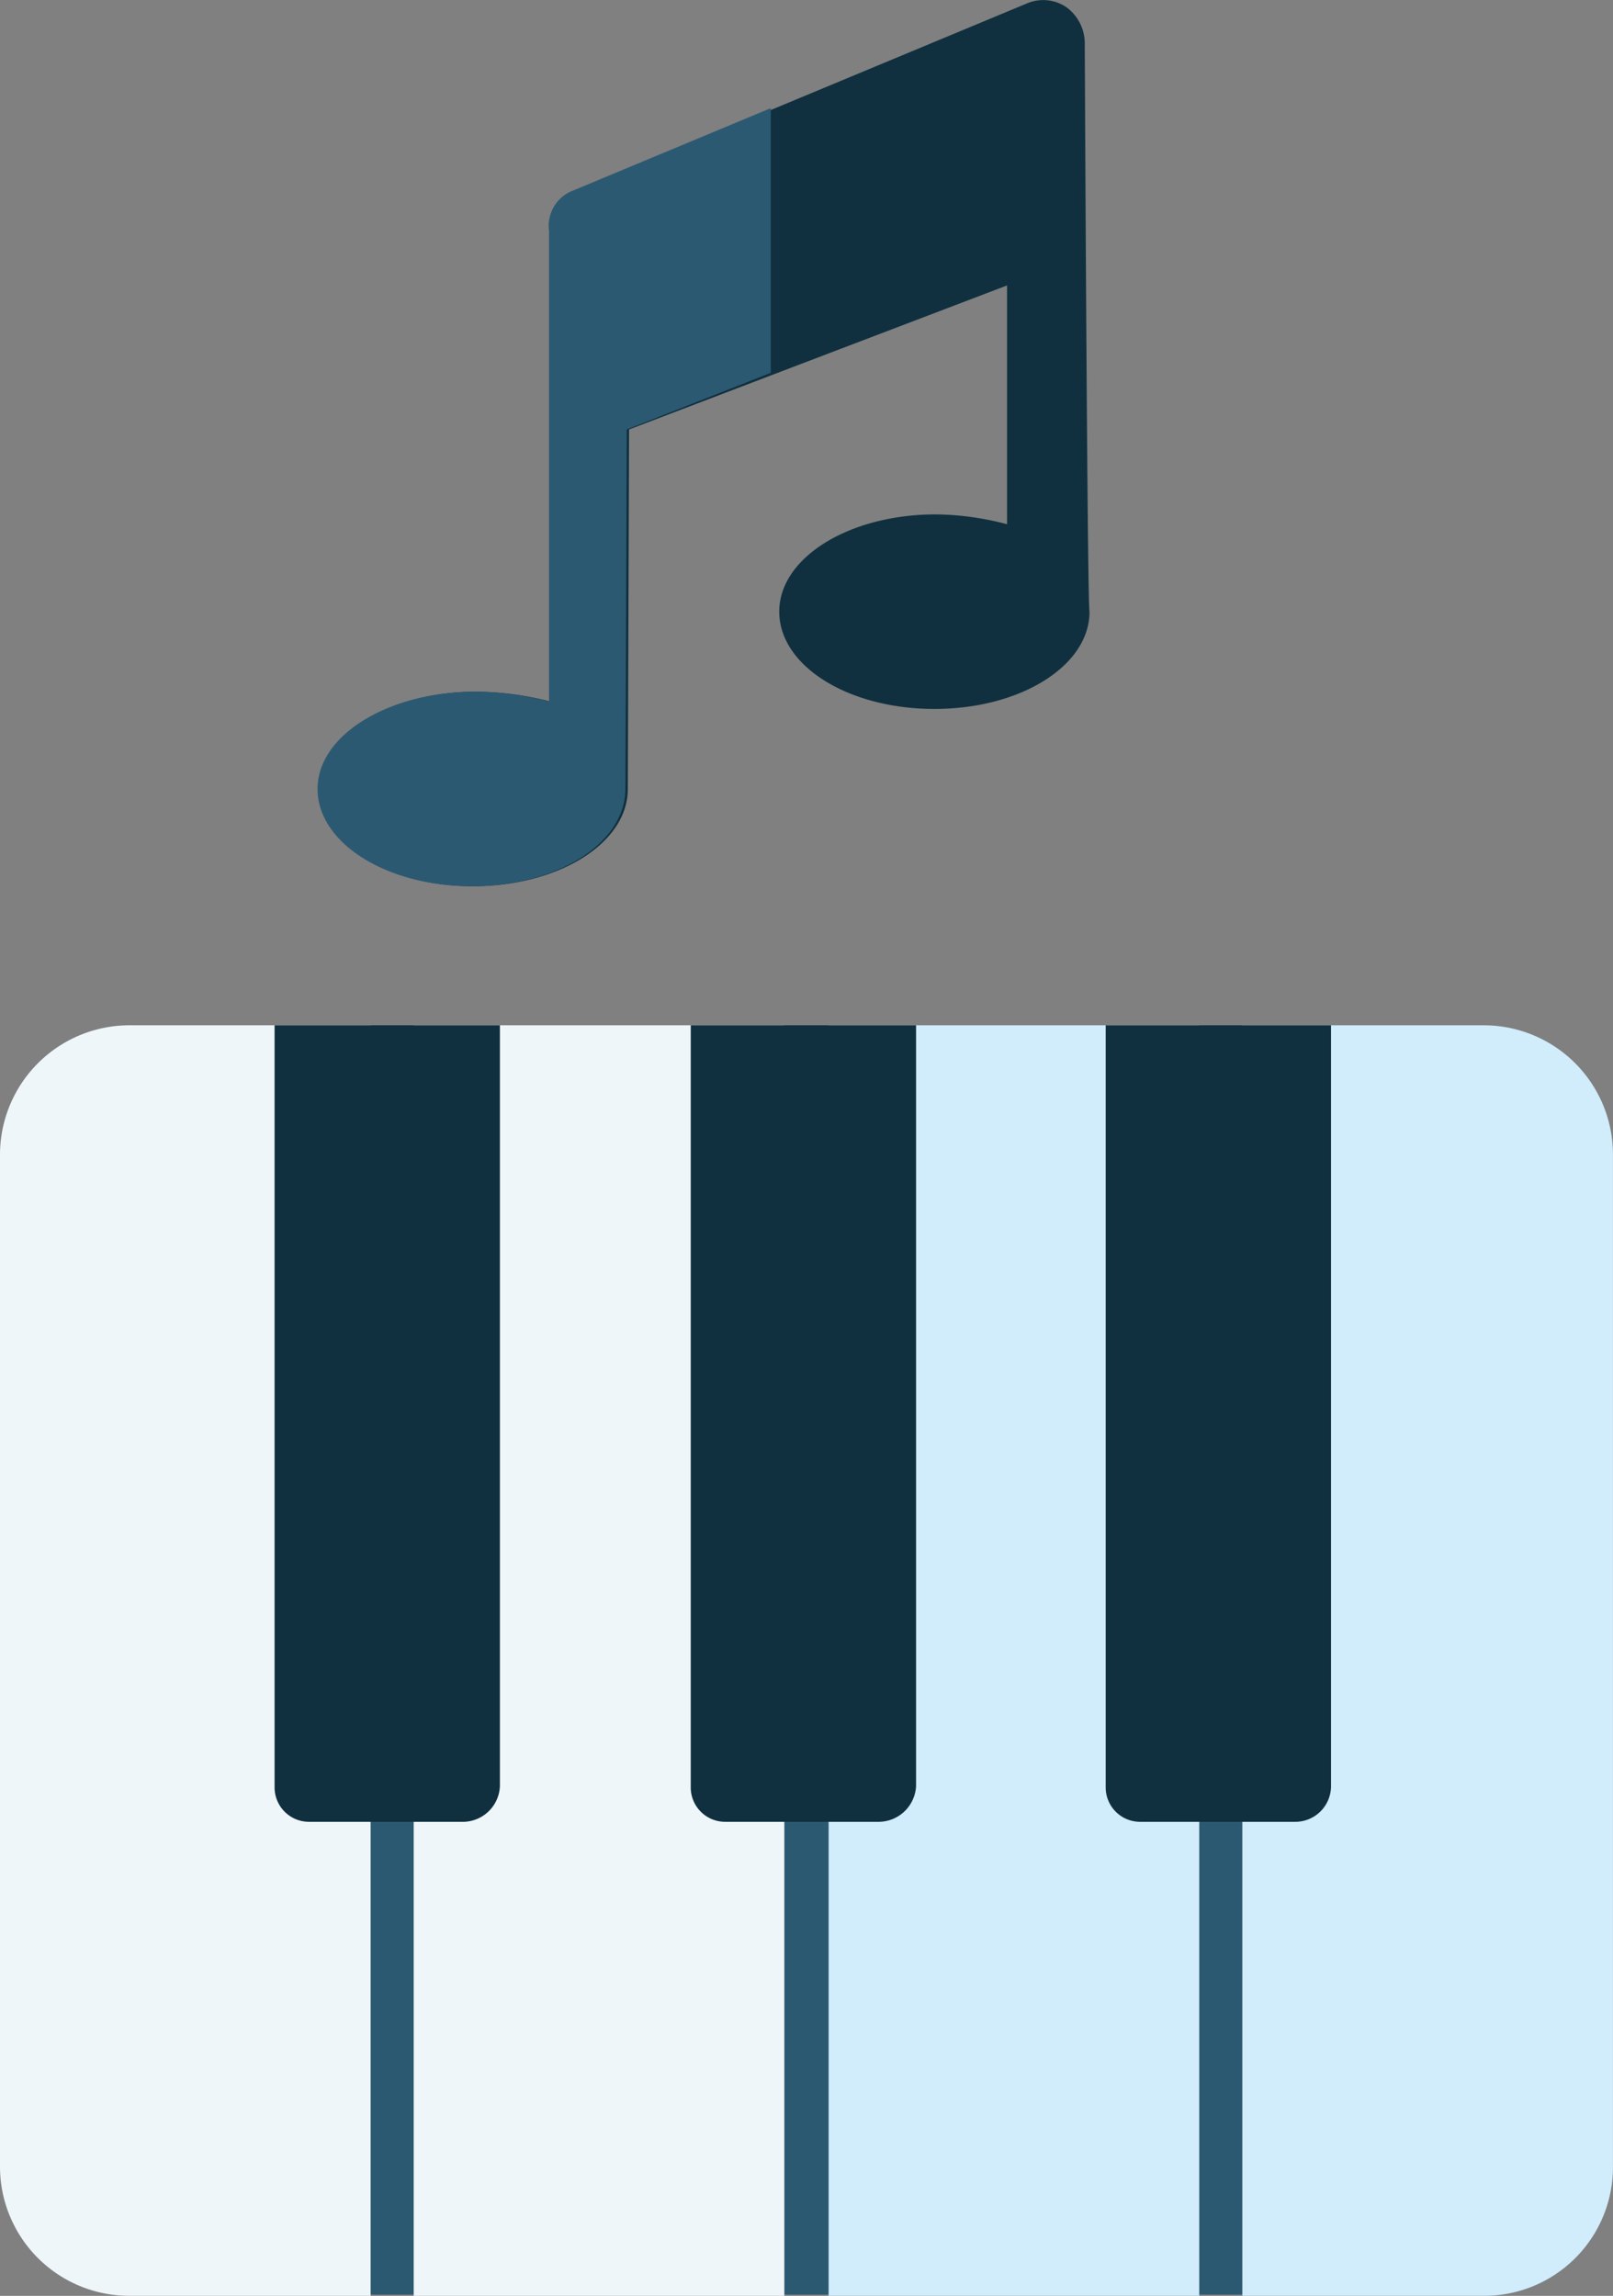
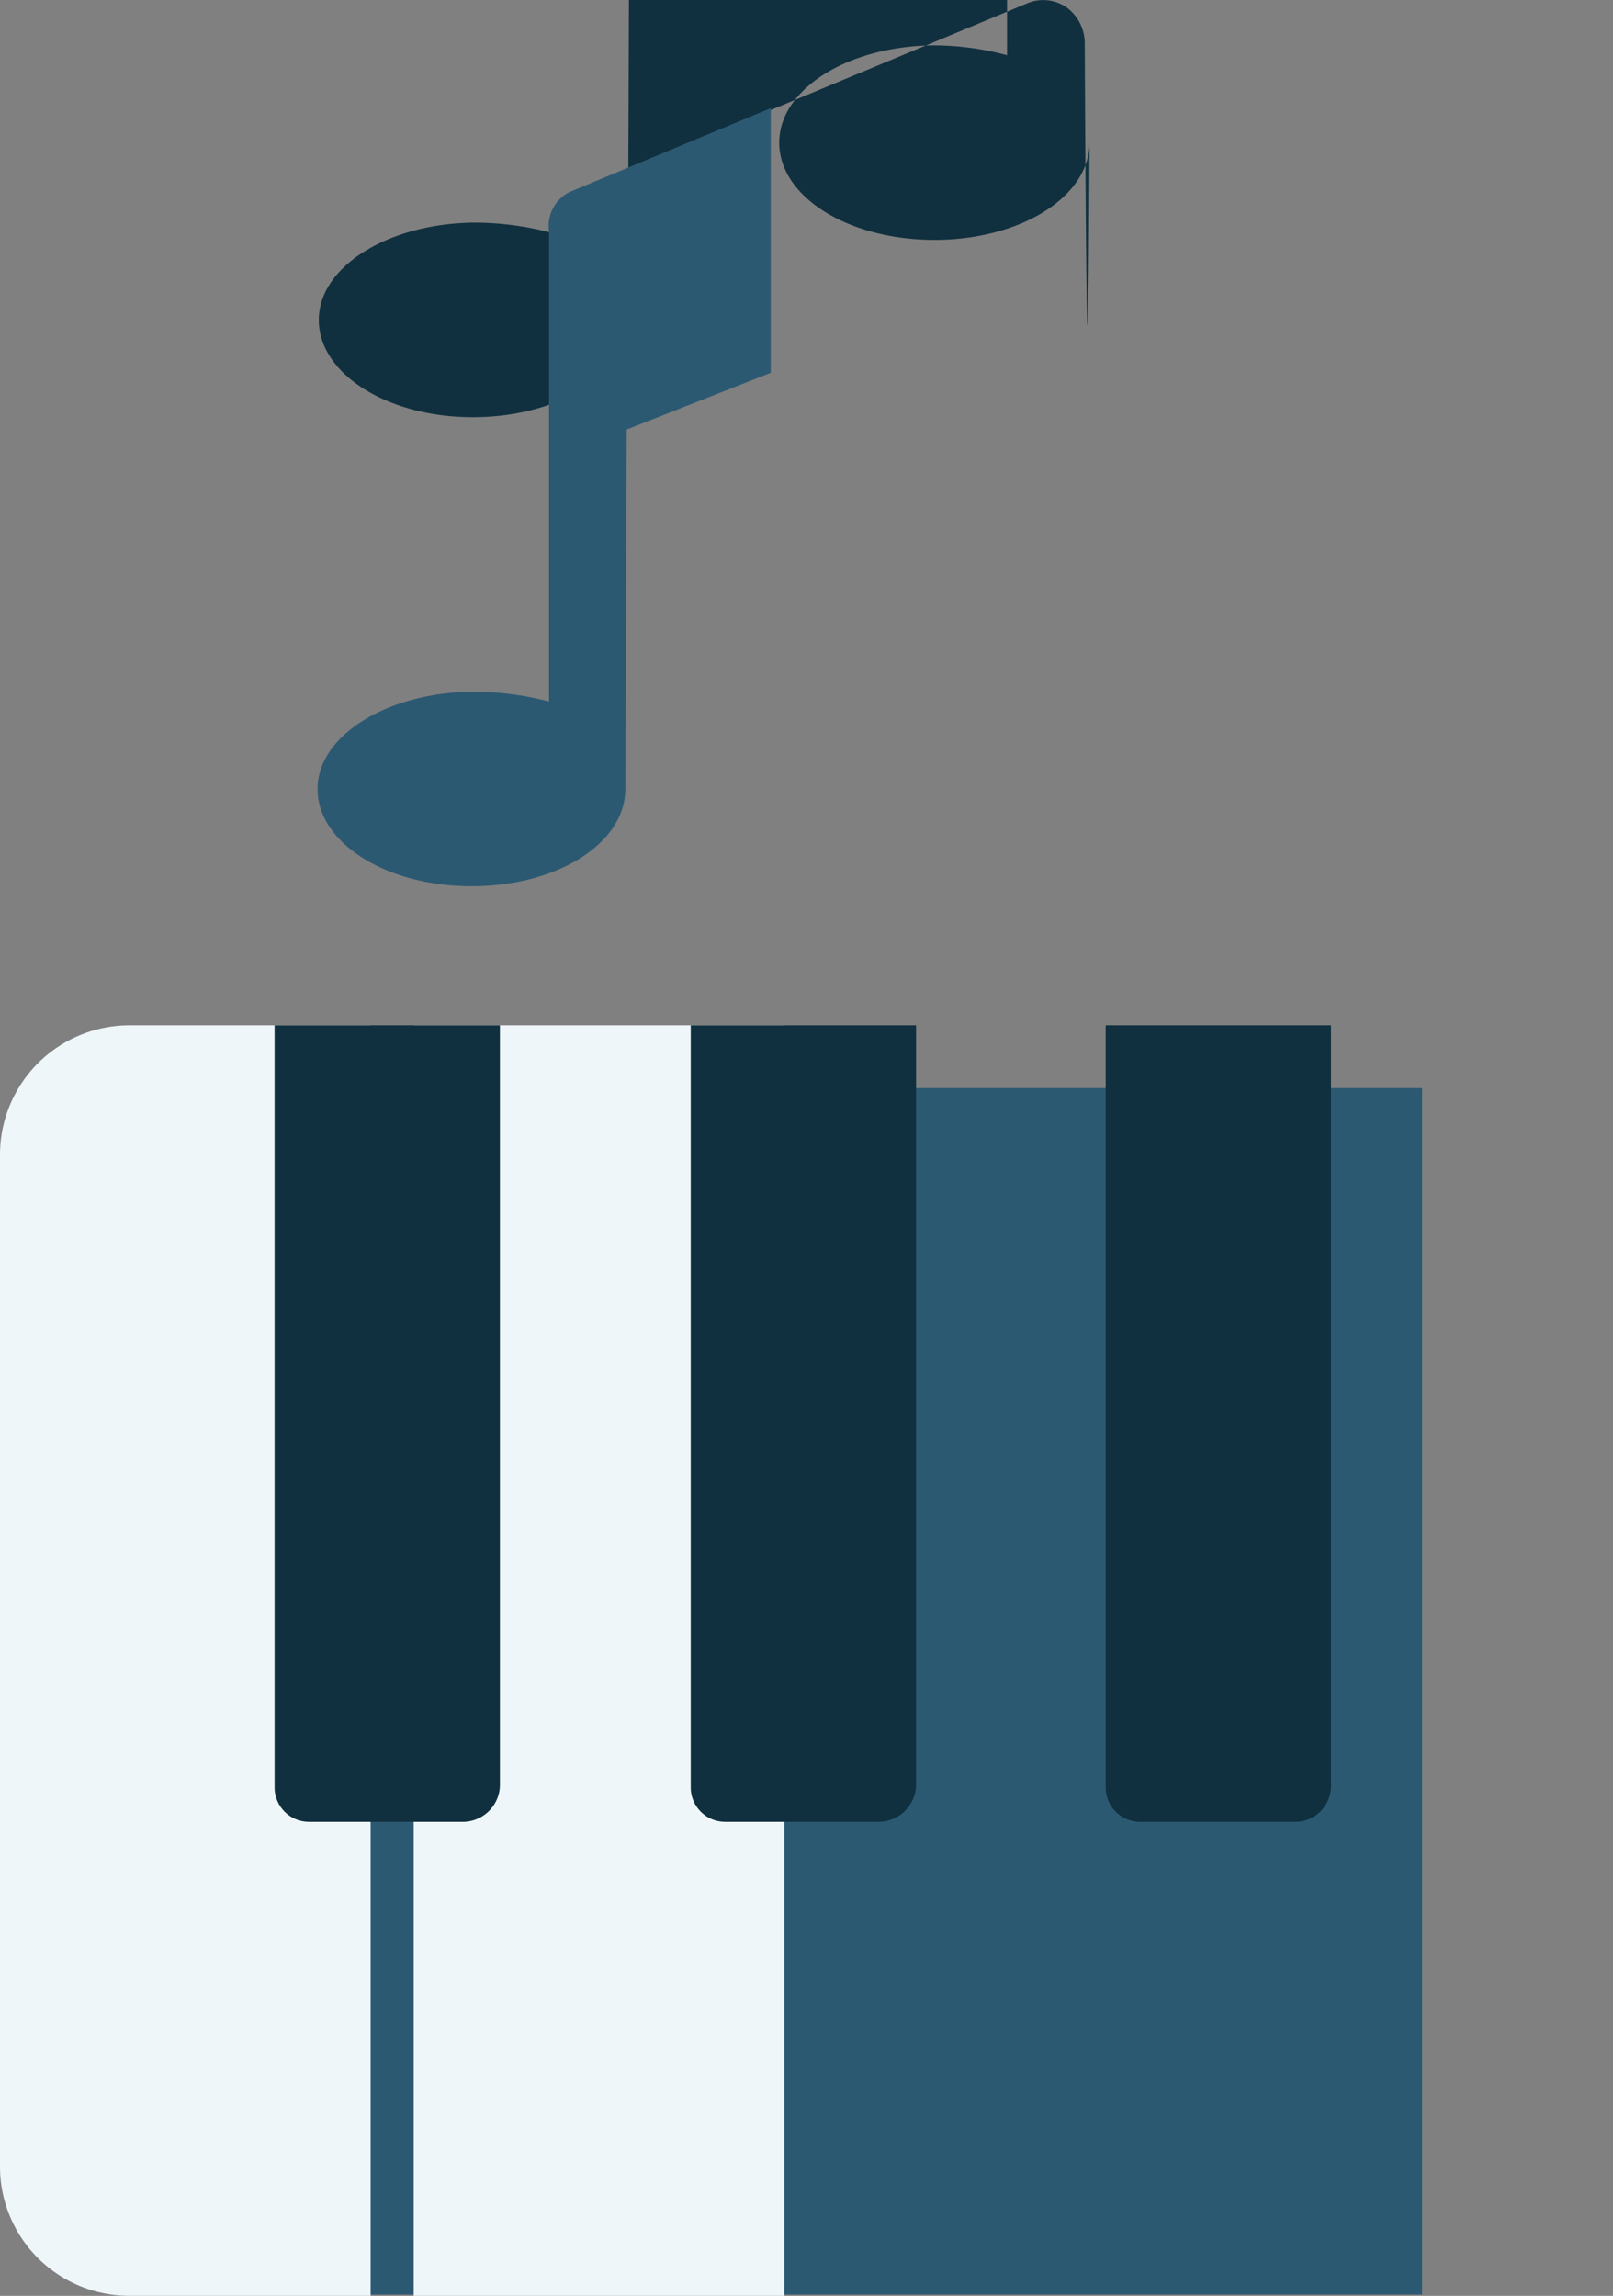
<svg xmlns="http://www.w3.org/2000/svg" viewBox="0 0 39 55.517">
  <rect x="0" y="0" width="39" height="55.517" fill="#808080" stroke="none" />
  <defs>
    <style>
      .cls-1 {
        fill: #2c5972;
      }

      .cls-2 {
        fill: #eff6f9;
      }

      .cls-3 {
        fill: #10303f;
      }

      .cls-4 {
        fill: #d1ecfb;
      }
    </style>
  </defs>
  <g id="Group_251" data-name="Group 251" transform="translate(0 -0.017)">
    <g id="Group_244" data-name="Group 244" transform="translate(0 24.81)">
      <rect id="Rectangle_44" data-name="Rectangle 44" class="cls-1" width="29.592" height="29.175" transform="translate(4.793 1.518)" />
      <path id="Path_347" data-name="Path 347" class="cls-2" d="M8.961,114.023H3.126A3.125,3.125,0,0,1,0,110.9V86.456A3.132,3.132,0,0,1,3.126,83.3H8.961Z" transform="translate(0 -83.3)" />
      <rect id="Rectangle_45" data-name="Rectangle 45" class="cls-2" width="8.961" height="30.723" transform="translate(10.003)" />
      <path id="Path_348" data-name="Path 348" class="cls-3" d="M26.885,102.561H23.134a.832.832,0,0,1-.834-.834V83.3h5.448v18.4A.9.9,0,0,1,26.885,102.561Z" transform="translate(-15.661 -83.3)" />
-       <rect id="Rectangle_46" data-name="Rectangle 46" class="cls-4" width="8.961" height="30.723" transform="translate(20.035)" />
-       <path id="Path_349" data-name="Path 349" class="cls-4" d="M106.735,114.023H100.9V83.3h5.835a3.125,3.125,0,0,1,3.126,3.126v24.441A3.113,3.113,0,0,1,106.735,114.023Z" transform="translate(-70.862 -83.3)" />
      <path id="Path_350" data-name="Path 350" class="cls-3" d="M60.655,102.561H56.934a.832.832,0,0,1-.834-.834V83.3h5.448v18.4A.91.91,0,0,1,60.655,102.561Z" transform="translate(-39.399 -83.3)" />
      <path id="Path_351" data-name="Path 351" class="cls-3" d="M94.385,102.561H90.634a.832.832,0,0,1-.834-.834V83.3h5.448v18.4A.864.864,0,0,1,94.385,102.561Z" transform="translate(-63.066 -83.3)" />
    </g>
    <g id="Group_245" data-name="Group 245" transform="translate(7.681 0.017)">
-       <path id="Path_352" data-name="Path 352" class="cls-3" d="M44.417,1.054A1.085,1.085,0,0,0,43.971.19,1,1,0,0,0,43.018.1L32,4.686a.916.916,0,0,0-.506.953V16.981a7.363,7.363,0,0,0-1.786-.238c-2.084,0-3.811,1.042-3.811,2.352s1.667,2.352,3.721,2.352c2.084,0,3.751-1.042,3.751-2.352,0-.149.03-8.693.03-8.693l9.139-3.483v5.775a6.9,6.9,0,0,0-1.727-.238c-2.084,0-3.781,1.042-3.781,2.352s1.667,2.352,3.751,2.352,3.751-1.042,3.751-2.352C44.477,14.659,44.417,1.054,44.417,1.054Z" transform="translate(-25.87 -0.017)" />
+       <path id="Path_352" data-name="Path 352" class="cls-3" d="M44.417,1.054A1.085,1.085,0,0,0,43.971.19,1,1,0,0,0,43.018.1L32,4.686a.916.916,0,0,0-.506.953a7.363,7.363,0,0,0-1.786-.238c-2.084,0-3.811,1.042-3.811,2.352s1.667,2.352,3.721,2.352c2.084,0,3.751-1.042,3.751-2.352,0-.149.03-8.693.03-8.693l9.139-3.483v5.775a6.9,6.9,0,0,0-1.727-.238c-2.084,0-3.781,1.042-3.781,2.352s1.667,2.352,3.751,2.352,3.751-1.042,3.751-2.352C44.477,14.659,44.417,1.054,44.417,1.054Z" transform="translate(-25.87 -0.017)" />
      <path id="Path_353" data-name="Path 353" class="cls-1" d="M33.272,16.57,36.755,15.2V8.8L31.9,10.824a.916.916,0,0,0-.506.953V23.149a7.363,7.363,0,0,0-1.786-.238c-2.084,0-3.811,1.042-3.811,2.352s1.667,2.352,3.721,2.352c2.084,0,3.721-1.042,3.721-2.352C33.243,25.114,33.272,16.57,33.272,16.57Z" transform="translate(-25.8 -6.185)" />
    </g>
  </g>
</svg>